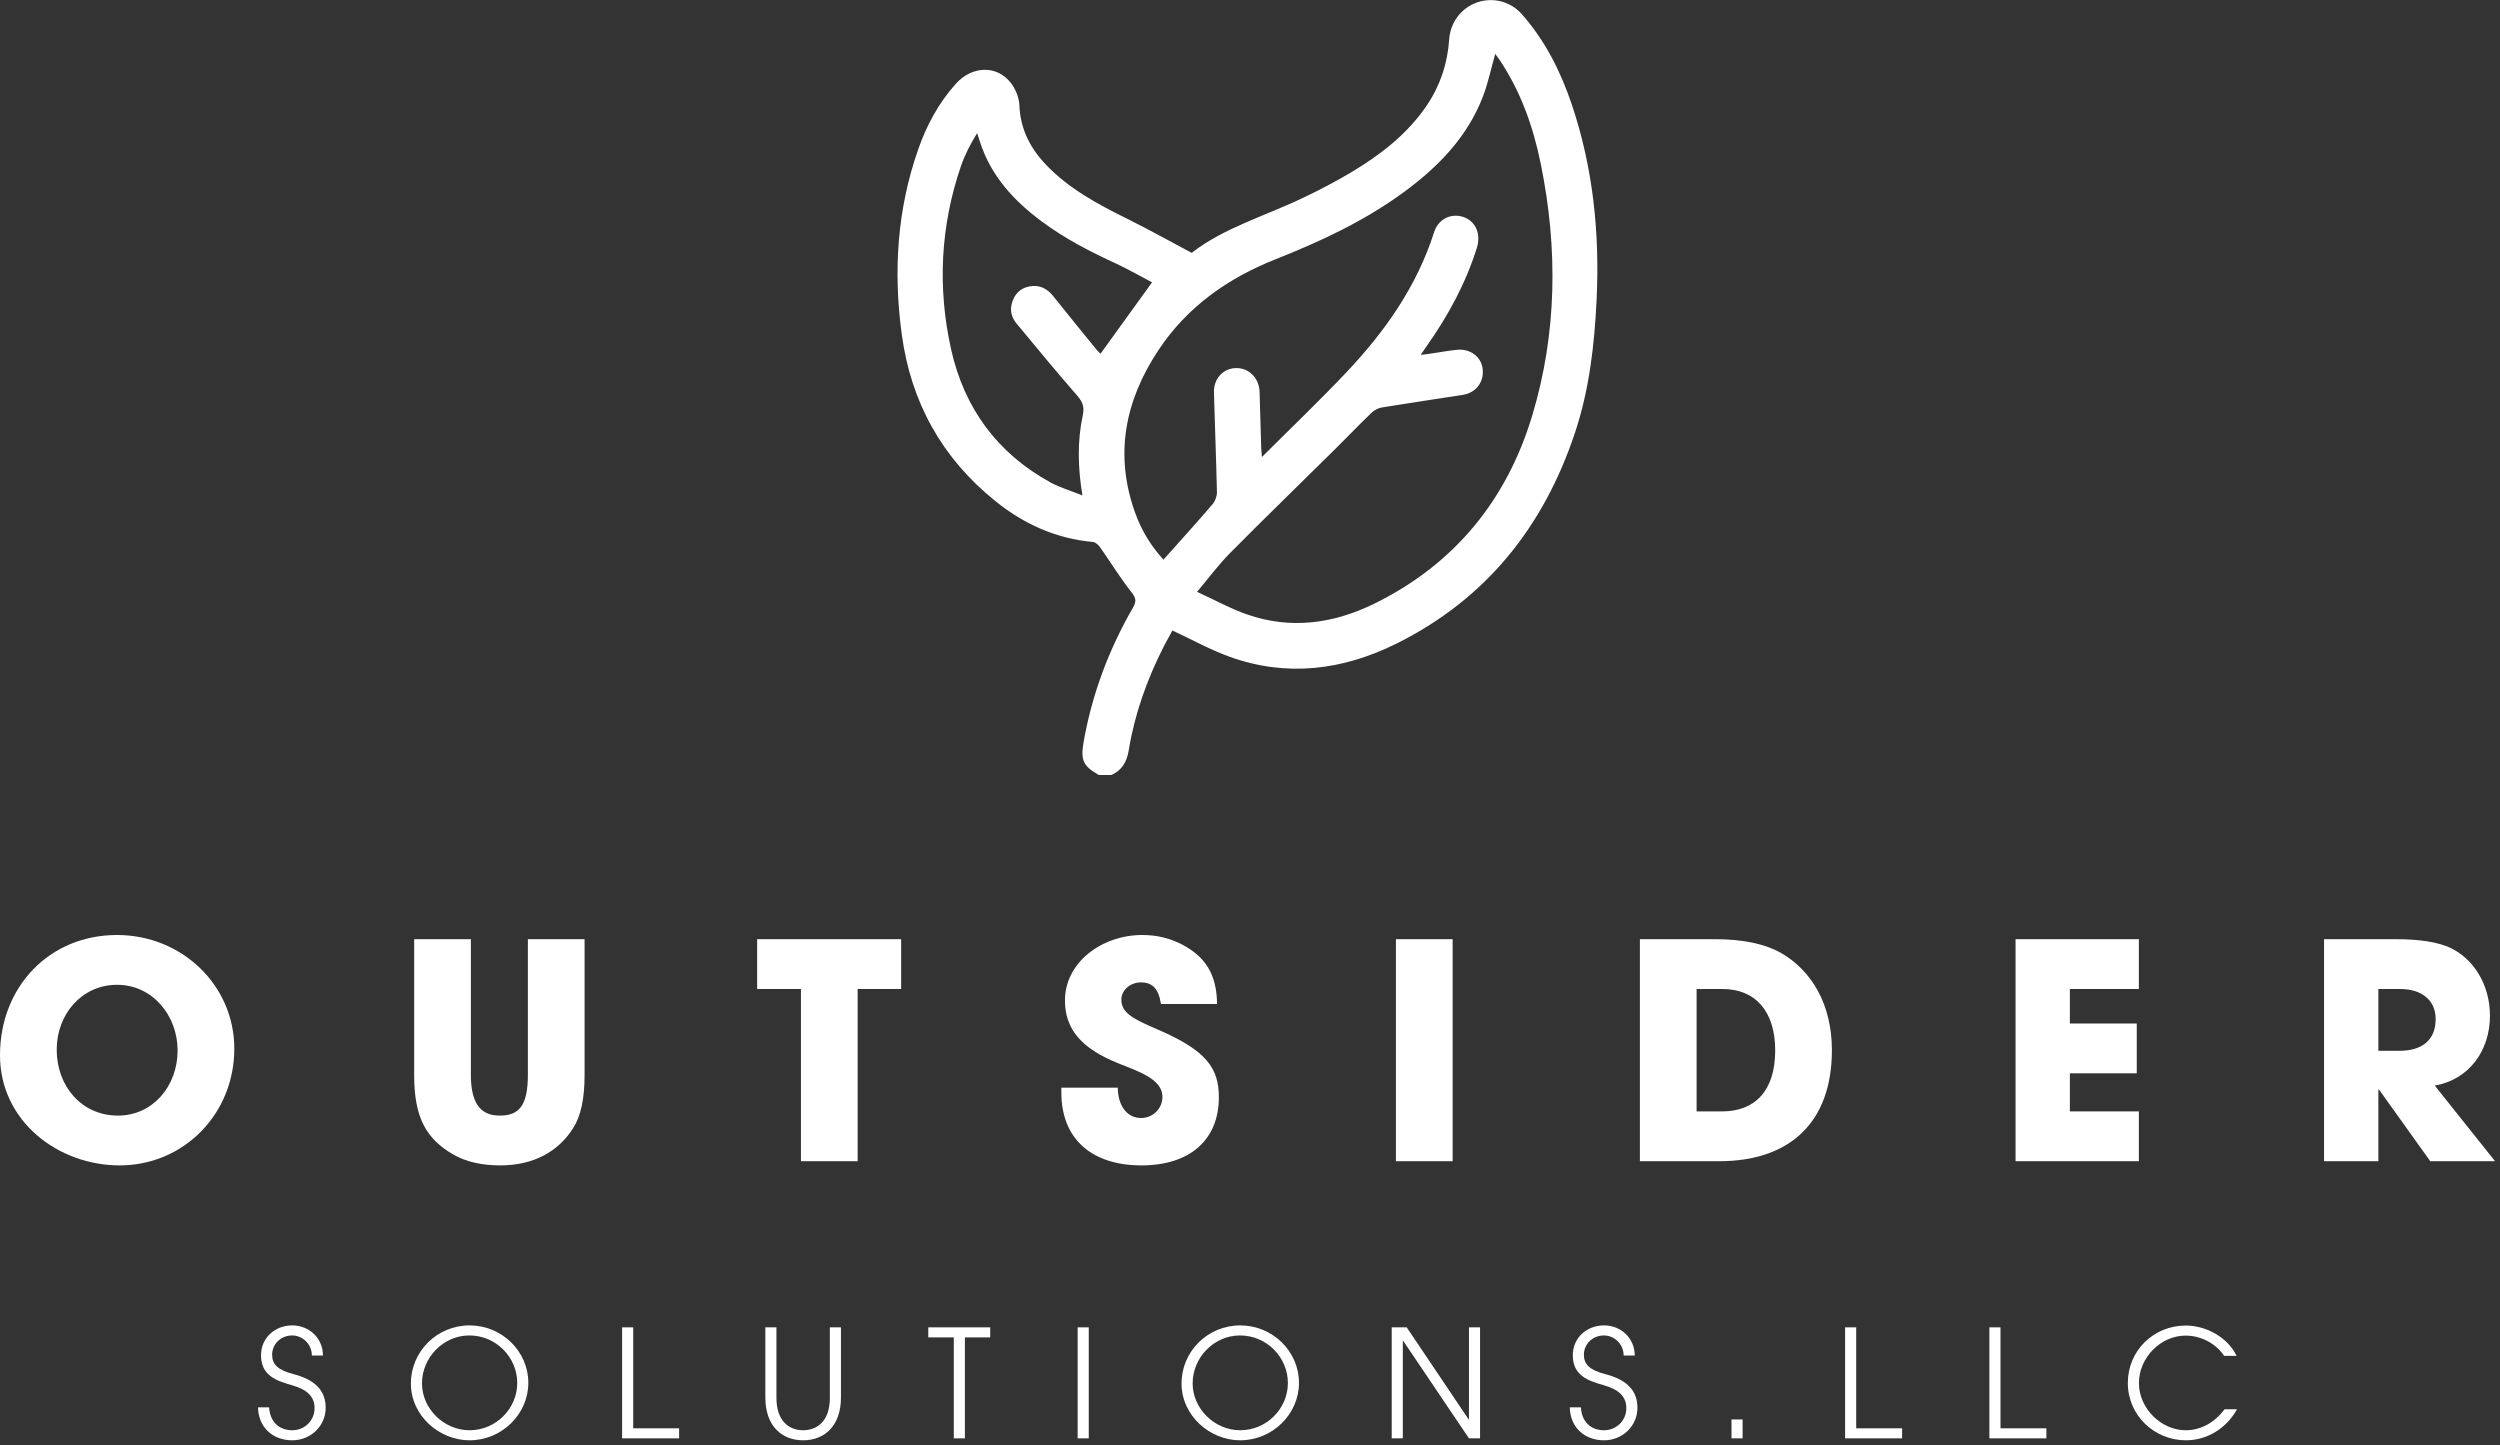
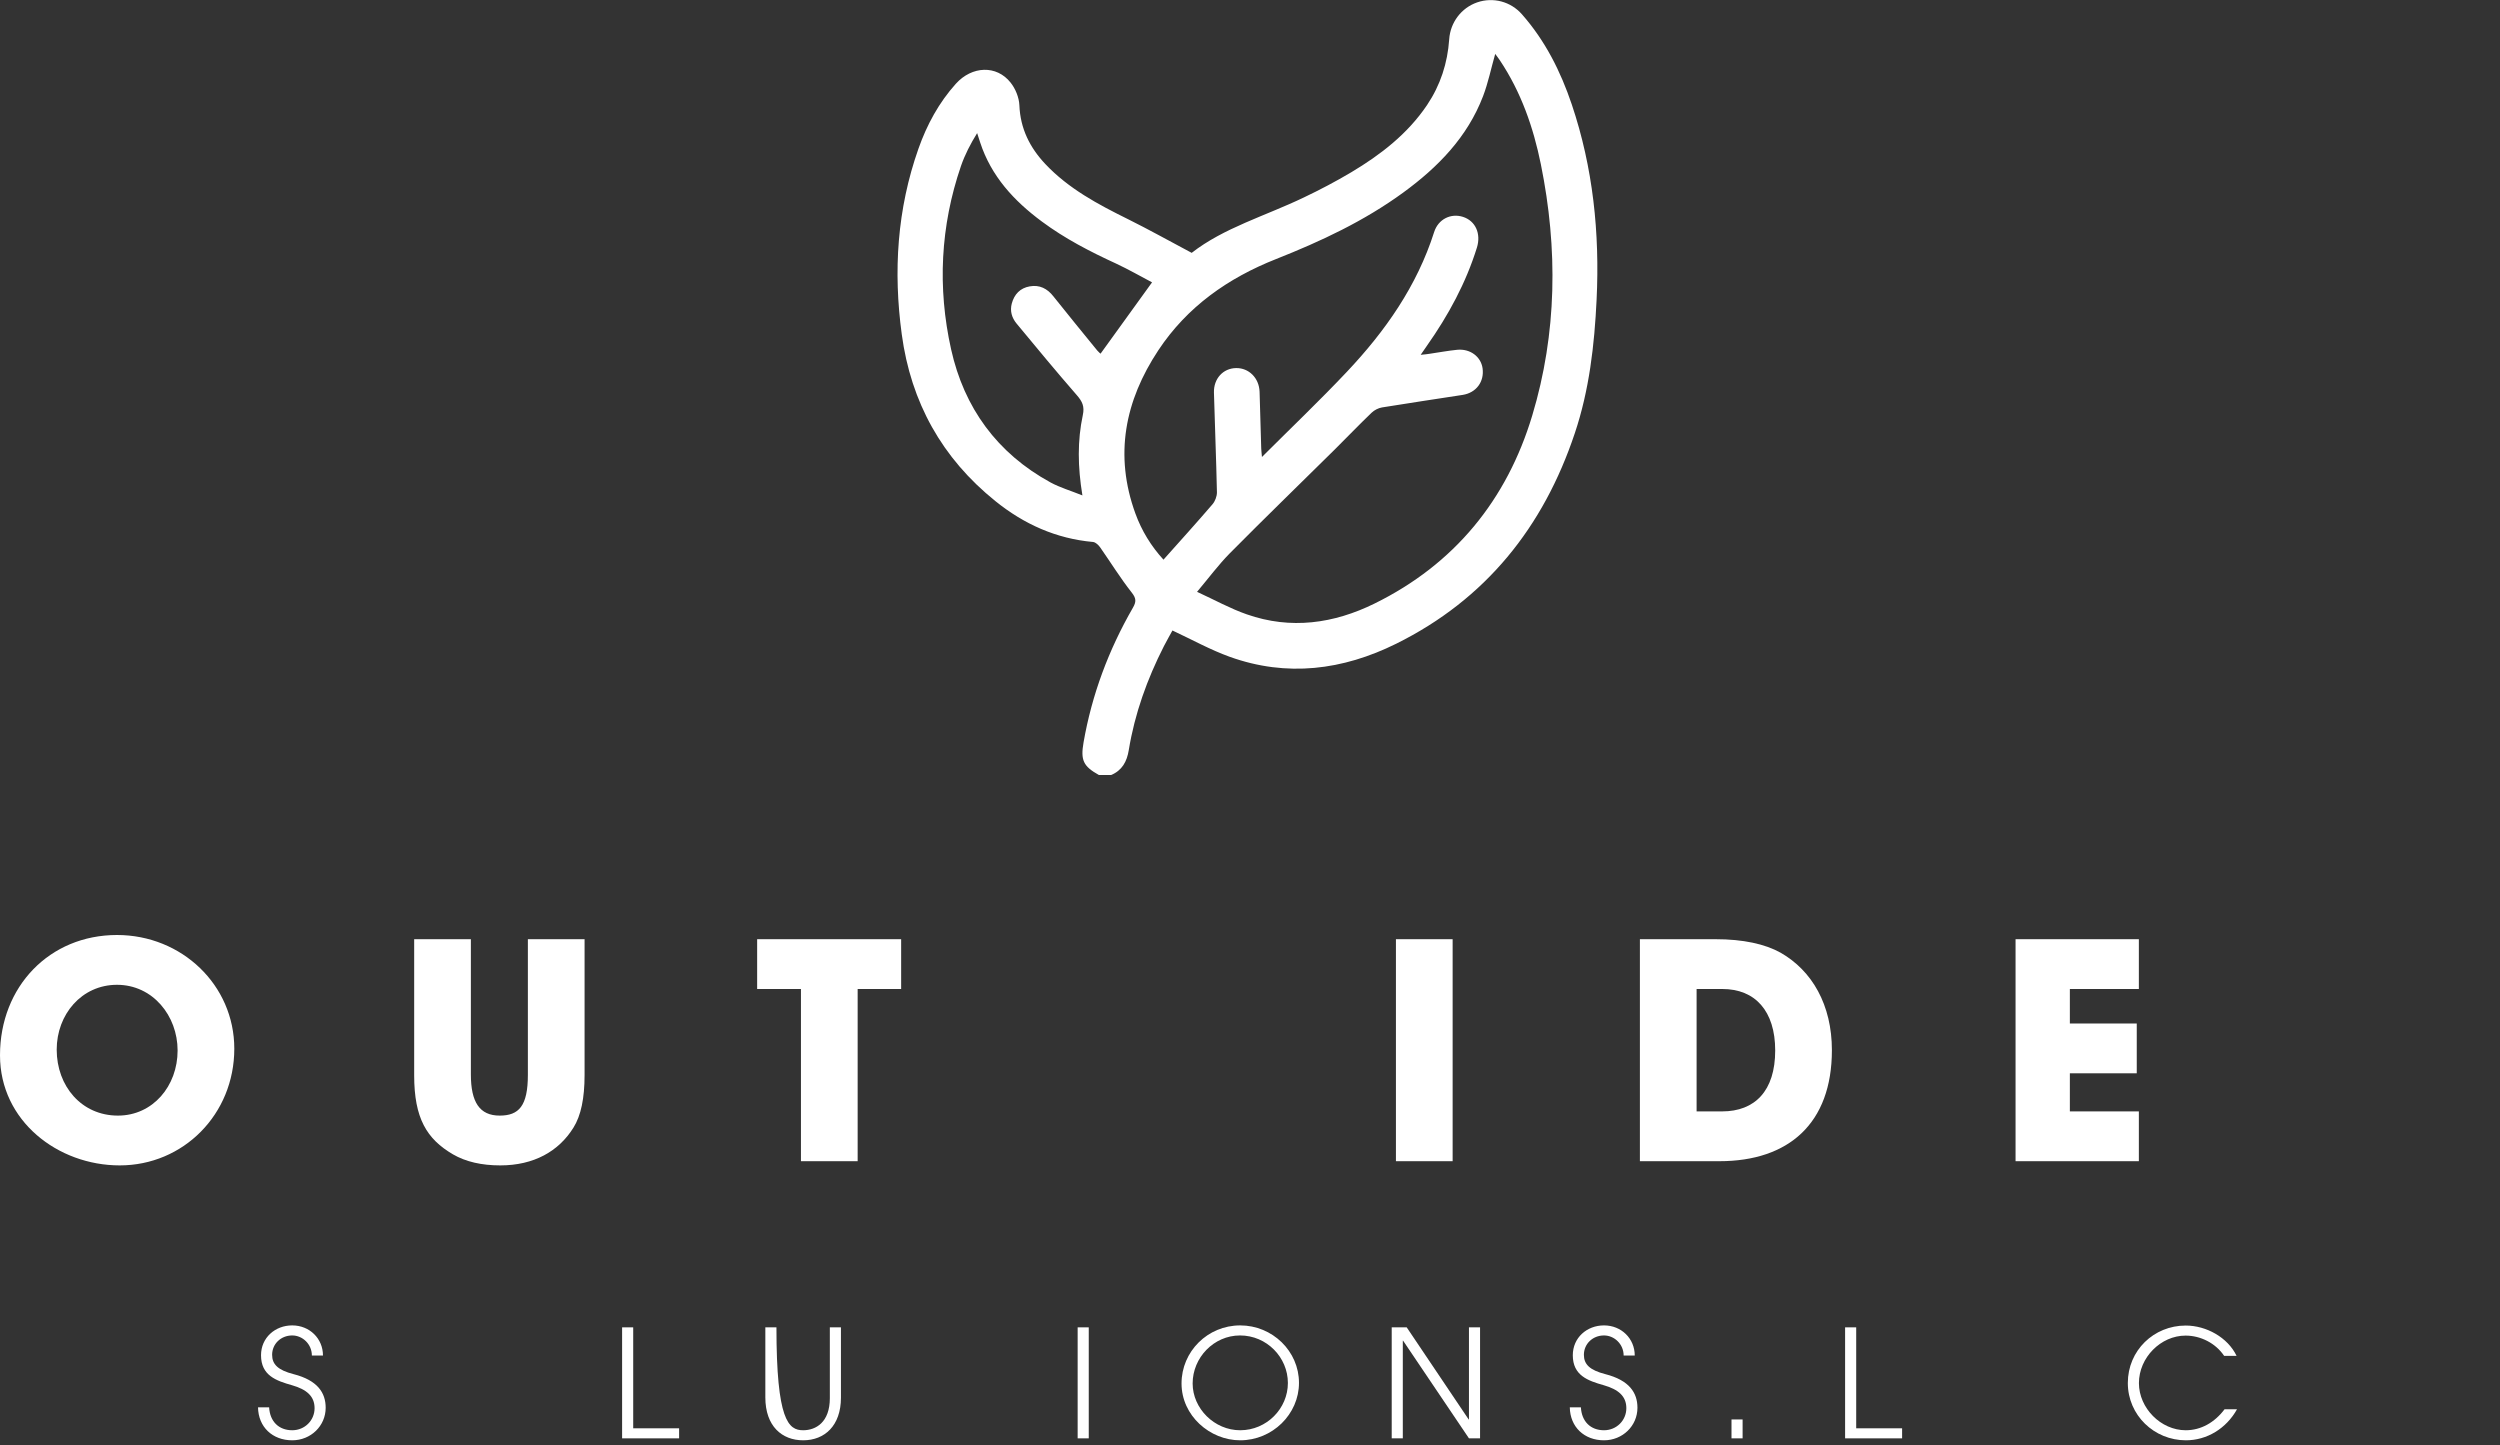
<svg xmlns="http://www.w3.org/2000/svg" width="500" height="289" viewBox="0 0 500 289" fill="none">
  <rect x="0" y="0" width="500" height="289" fill="#333333" stroke="none" />
  <g clip-path="url(#clip0_221_951)">
    <path d="M219.779 155C216.648 153.253 216.092 152.04 216.71 148.484C218.378 138.904 221.736 129.962 226.577 121.554C227.278 120.341 227.257 119.663 226.33 118.491C224.064 115.613 222.127 112.468 220.026 109.466C219.697 108.994 219.12 108.459 218.625 108.397C211.23 107.74 204.782 104.82 199.096 100.236C188.405 91.643 182.183 80.46 180.35 66.852C178.64 54.23 179.423 41.834 183.687 29.746C185.376 24.956 187.766 20.537 191.186 16.734C194.399 13.177 199.323 12.972 202.125 16.528C203.093 17.741 203.814 19.509 203.876 21.051C204.061 25.717 205.956 29.5 209.067 32.809C213.723 37.743 219.594 40.868 225.588 43.828C229.77 45.904 233.849 48.186 238.34 50.571C244.726 45.575 253.069 43.191 260.774 39.49C264.008 37.949 267.18 36.283 270.25 34.454C276.142 30.939 281.518 26.786 285.412 21.009C288.09 17.021 289.511 12.622 289.841 7.853C290.067 4.482 292.272 1.563 295.444 0.473C298.617 -0.617 302.139 0.288 304.405 2.878C309.04 8.141 312.13 14.287 314.355 20.886C318.619 33.549 319.959 46.623 319.32 59.924C318.887 69.01 317.857 78.035 314.953 86.669C308.69 105.417 297.154 119.868 279.232 128.749C268.561 134.032 257.375 135.471 245.941 131.36C242.069 129.962 238.443 127.947 234.488 126.097C234.014 126.96 233.375 128.091 232.778 129.242C229.42 135.841 226.948 142.728 225.753 150.025C225.382 152.328 224.414 154.096 222.189 155.021H219.758L219.779 155ZM299.049 10.752C298.205 13.732 297.628 16.569 296.618 19.221C293.487 27.423 287.595 33.447 280.632 38.524C272.825 44.218 264.173 48.268 255.232 51.804C245.612 55.607 237.434 61.342 231.665 70.058C224.97 80.173 222.828 91.006 227.072 102.683C228.328 106.157 230.244 109.261 232.695 111.933C236.033 108.192 239.308 104.574 242.501 100.853C243.016 100.257 243.387 99.27 243.387 98.489C243.243 91.828 242.975 85.189 242.79 78.528C242.707 75.732 244.623 73.656 247.219 73.615C249.773 73.574 251.813 75.588 251.916 78.343C252.039 82.126 252.142 85.908 252.245 89.691C252.245 90.102 252.328 90.513 252.389 91.397C258.26 85.538 263.967 80.09 269.364 74.376C277.048 66.235 283.393 57.21 286.833 46.397C287.657 43.828 290.17 42.594 292.601 43.376C295.094 44.177 296.248 46.726 295.382 49.522C293.178 56.614 289.676 63.049 285.412 69.113C285.041 69.627 284.691 70.161 284.135 70.963C284.959 70.881 285.432 70.84 285.906 70.757C287.76 70.49 289.594 70.141 291.448 69.956C294.043 69.709 296.186 71.333 296.515 73.656C296.886 76.328 295.259 78.549 292.539 78.98C287.163 79.823 281.765 80.604 276.389 81.488C275.668 81.612 274.864 82.023 274.329 82.537C271.815 84.942 269.405 87.47 266.933 89.917C259.929 96.844 252.863 103.69 245.941 110.679C243.696 112.961 241.78 115.551 239.411 118.368C242.954 119.992 246.044 121.718 249.361 122.87C258.157 125.953 266.768 124.72 274.906 120.711C290.912 112.838 301.377 99.969 306.445 83.112C311.409 66.626 311.595 49.748 308.175 32.871C306.671 25.47 304.22 18.419 299.976 12.067C299.688 11.636 299.358 11.204 299.049 10.793V10.752ZM216.483 99.085C215.535 93.329 215.474 88.128 216.565 83.01C216.936 81.283 216.462 80.296 215.371 79.042C211.271 74.334 207.295 69.524 203.299 64.693C202.372 63.562 201.96 62.206 202.351 60.726C202.846 58.855 204.04 57.601 205.956 57.272C207.913 56.923 209.458 57.704 210.694 59.287C213.578 62.925 216.524 66.502 219.449 70.1C219.717 70.429 220.067 70.696 220.109 70.737C223.528 66.009 226.886 61.342 230.409 56.47C228.102 55.258 225.712 53.88 223.199 52.708C218.007 50.324 212.96 47.713 208.366 44.301C202.784 40.169 198.231 35.235 196.027 28.472C195.821 27.855 195.635 27.238 195.429 26.622C194.09 28.78 192.978 30.939 192.195 33.2C188.075 45.226 187.478 57.539 190.218 69.853C192.813 81.55 199.426 90.657 210.117 96.495C212.013 97.523 214.155 98.139 216.483 99.085Z" fill="white" />
  </g>
  <path d="M23.94 233.08C11.58 233.08 0 224.2 0 211.06C0 197.32 9.9 187 23.4 187C36.36 187 46.86 197.02 46.86 209.74C46.86 222.88 36.66 233.08 23.94 233.08ZM23.58 223.12C30.6 223.12 35.52 217.18 35.52 210.1C35.52 203.14 30.54 196.96 23.4 196.96C16.32 196.96 11.34 202.9 11.34 209.92C11.34 217.24 16.32 223.12 23.58 223.12Z" fill="white" />
  <path d="M105.575 214.96V187.84H116.915V215.02C116.915 219.64 116.195 223.12 114.695 225.52C111.755 230.26 106.775 233.08 100.055 233.08C96.335 233.08 93.155 232.36 90.575 230.86C85.355 227.8 82.835 223.66 82.835 215.08V187.84H94.175V214.9C94.175 220.42 95.915 223.12 99.935 223.12C103.775 223.12 105.575 221.2 105.575 214.96Z" fill="white" />
  <path d="M171.53 232.24H160.19V197.8H151.43V187.84H180.23V197.8H171.53V232.24Z" fill="white" />
-   <path d="M243.411 200.8H232.191C231.711 197.62 230.391 196.48 228.171 196.48C226.071 196.48 224.271 197.98 224.271 199.96C224.271 202.6 226.671 203.8 231.531 205.9C241.311 210.1 243.771 213.64 243.771 219.46C243.771 228.04 237.891 233.08 228.291 233.08C218.631 233.08 212.271 228.04 212.271 218.5V217.54H223.551C223.611 221.2 225.411 223.6 228.231 223.6C230.571 223.6 232.491 221.74 232.491 219.34C232.491 215.8 227.571 214.24 223.551 212.62C216.291 209.68 212.991 205.84 212.991 200.08C212.991 192.52 220.311 187 228.471 187C231.411 187 233.991 187.66 236.331 188.86C241.071 191.32 243.351 194.86 243.411 200.8Z" fill="white" />
  <path d="M290.526 232.24H279.186V187.84H290.526V232.24Z" fill="white" />
  <path d="M343.88 232.24H327.98V187.84H343.1C348.62 187.84 353 188.8 356.12 190.54C362.42 194.14 366.38 200.98 366.38 210.04C366.38 224.68 357.74 232.24 343.88 232.24ZM339.32 222.28H344.42C350.96 222.28 355.04 218.2 355.04 210.1C355.04 202.18 351.02 197.8 344.48 197.8H339.32V222.28Z" fill="white" />
  <path d="M427.771 232.24H403.111V187.84H427.771V197.8H413.971V204.7H427.351V214.66H413.971V222.28H427.771V232.24Z" fill="white" />
-   <path d="M499.011 232.24H486.051L475.791 217.9H475.671V232.24H464.811V187.84H479.331C483.951 187.84 487.491 188.44 489.831 189.46C494.631 191.62 497.991 196.84 497.991 203.14C497.991 210.16 493.791 215.92 486.951 217.12L499.011 232.24ZM475.671 210.16H479.871C484.371 210.16 487.131 208.06 487.131 203.8C487.131 199.96 484.251 197.8 479.991 197.8H475.671V210.16Z" fill="white" />
  <path d="M64.595 271.11H62.375C62.375 268.83 60.515 267.09 58.445 267.09C56.165 267.09 54.425 268.8 54.425 270.96C54.425 272.85 55.565 274.02 58.715 274.83C63.515 276.06 65.135 278.55 65.135 281.55C65.135 285.18 62.165 288.06 58.445 288.06C54.515 288.06 51.665 285.42 51.605 281.46H53.825C53.975 284.31 55.775 286.05 58.445 286.05C60.965 286.05 62.915 284.07 62.915 281.64C62.915 279.24 61.325 277.89 58.415 277.05C55.235 276.15 52.205 275.1 52.205 271.05C52.205 267.54 55.025 265.08 58.445 265.08C61.895 265.08 64.595 267.69 64.595 271.11Z" fill="white" />
-   <path d="M105.667 276.57C105.667 282.84 100.357 288.06 93.907 288.06C87.847 288.06 82.177 283.14 82.177 276.69C82.177 270.3 87.397 265.08 93.907 265.08C100.357 265.08 105.667 270.24 105.667 276.57ZM103.447 276.6C103.447 271.47 99.217 267.09 93.877 267.09C88.627 267.09 84.397 271.53 84.397 276.69C84.397 281.7 88.747 286.05 93.907 286.05C99.217 286.05 103.447 281.7 103.447 276.6Z" fill="white" />
  <path d="M135.821 287.67H124.421V265.47H126.641V285.66H135.821V287.67Z" fill="white" />
-   <path d="M165.968 279.63V265.47H168.188V279.54C168.188 285.15 164.918 288.06 160.628 288.06C156.398 288.06 153.068 285.24 153.068 279.48V265.47H155.288V279.6C155.288 284.07 157.688 286.05 160.628 286.05C163.178 286.05 165.968 284.46 165.968 279.63Z" fill="white" />
-   <path d="M192.976 287.67H190.756V267.48H185.656V265.47H198.046V267.48H192.976V287.67Z" fill="white" />
+   <path d="M165.968 279.63V265.47H168.188V279.54C168.188 285.15 164.918 288.06 160.628 288.06C156.398 288.06 153.068 285.24 153.068 279.48V265.47H155.288C155.288 284.07 157.688 286.05 160.628 286.05C163.178 286.05 165.968 284.46 165.968 279.63Z" fill="white" />
  <path d="M217.75 287.67H215.53V265.47H217.75V287.67Z" fill="white" />
  <path d="M259.797 276.57C259.797 282.84 254.487 288.06 248.037 288.06C241.977 288.06 236.307 283.14 236.307 276.69C236.307 270.3 241.527 265.08 248.037 265.08C254.487 265.08 259.797 270.24 259.797 276.57ZM257.577 276.6C257.577 271.47 253.347 267.09 248.007 267.09C242.757 267.09 238.527 271.53 238.527 276.69C238.527 281.7 242.877 286.05 248.037 286.05C253.347 286.05 257.577 281.7 257.577 276.6Z" fill="white" />
  <path d="M296.012 287.67H293.792L280.622 268.14H280.562V287.67H278.342V265.47H281.342L293.732 283.89H293.792V265.47H296.012V287.67Z" fill="white" />
  <path d="M326.949 271.11H324.729C324.729 268.83 322.869 267.09 320.799 267.09C318.519 267.09 316.779 268.8 316.779 270.96C316.779 272.85 317.919 274.02 321.069 274.83C325.869 276.06 327.489 278.55 327.489 281.55C327.489 285.18 324.519 288.06 320.799 288.06C316.869 288.06 314.019 285.42 313.959 281.46H316.179C316.329 284.31 318.129 286.05 320.799 286.05C323.319 286.05 325.269 284.07 325.269 281.64C325.269 279.24 323.679 277.89 320.769 277.05C317.589 276.15 314.559 275.1 314.559 271.05C314.559 267.54 317.379 265.08 320.799 265.08C324.249 265.08 326.949 267.69 326.949 271.11Z" fill="white" />
  <path d="M348.52 287.67H346.3V283.89H348.52V287.67Z" fill="white" />
  <path d="M380.42 287.67H369.02V265.47H371.24V285.66H380.42V287.67Z" fill="white" />
-   <path d="M409.278 287.67H397.878V265.47H400.098V285.66H409.278V287.67Z" fill="white" />
  <path d="M444.915 281.85H447.405C445.245 285.72 441.375 288.06 437.175 288.06C430.845 288.06 425.565 283.05 425.565 276.6C425.565 270.09 430.755 265.11 437.145 265.11C441.255 265.11 445.545 267.48 447.315 271.17H444.825C443.115 268.62 440.115 267.12 437.115 267.12C432.165 267.12 427.785 271.5 427.785 276.63C427.785 281.61 432.165 286.05 437.145 286.05C440.175 286.05 442.905 284.52 444.915 281.85Z" fill="white" />
  <defs>
    <clipPath id="clip0_221_951">
      <rect width="140" height="155" fill="white" transform="translate(179.505)" />
    </clipPath>
  </defs>
</svg>